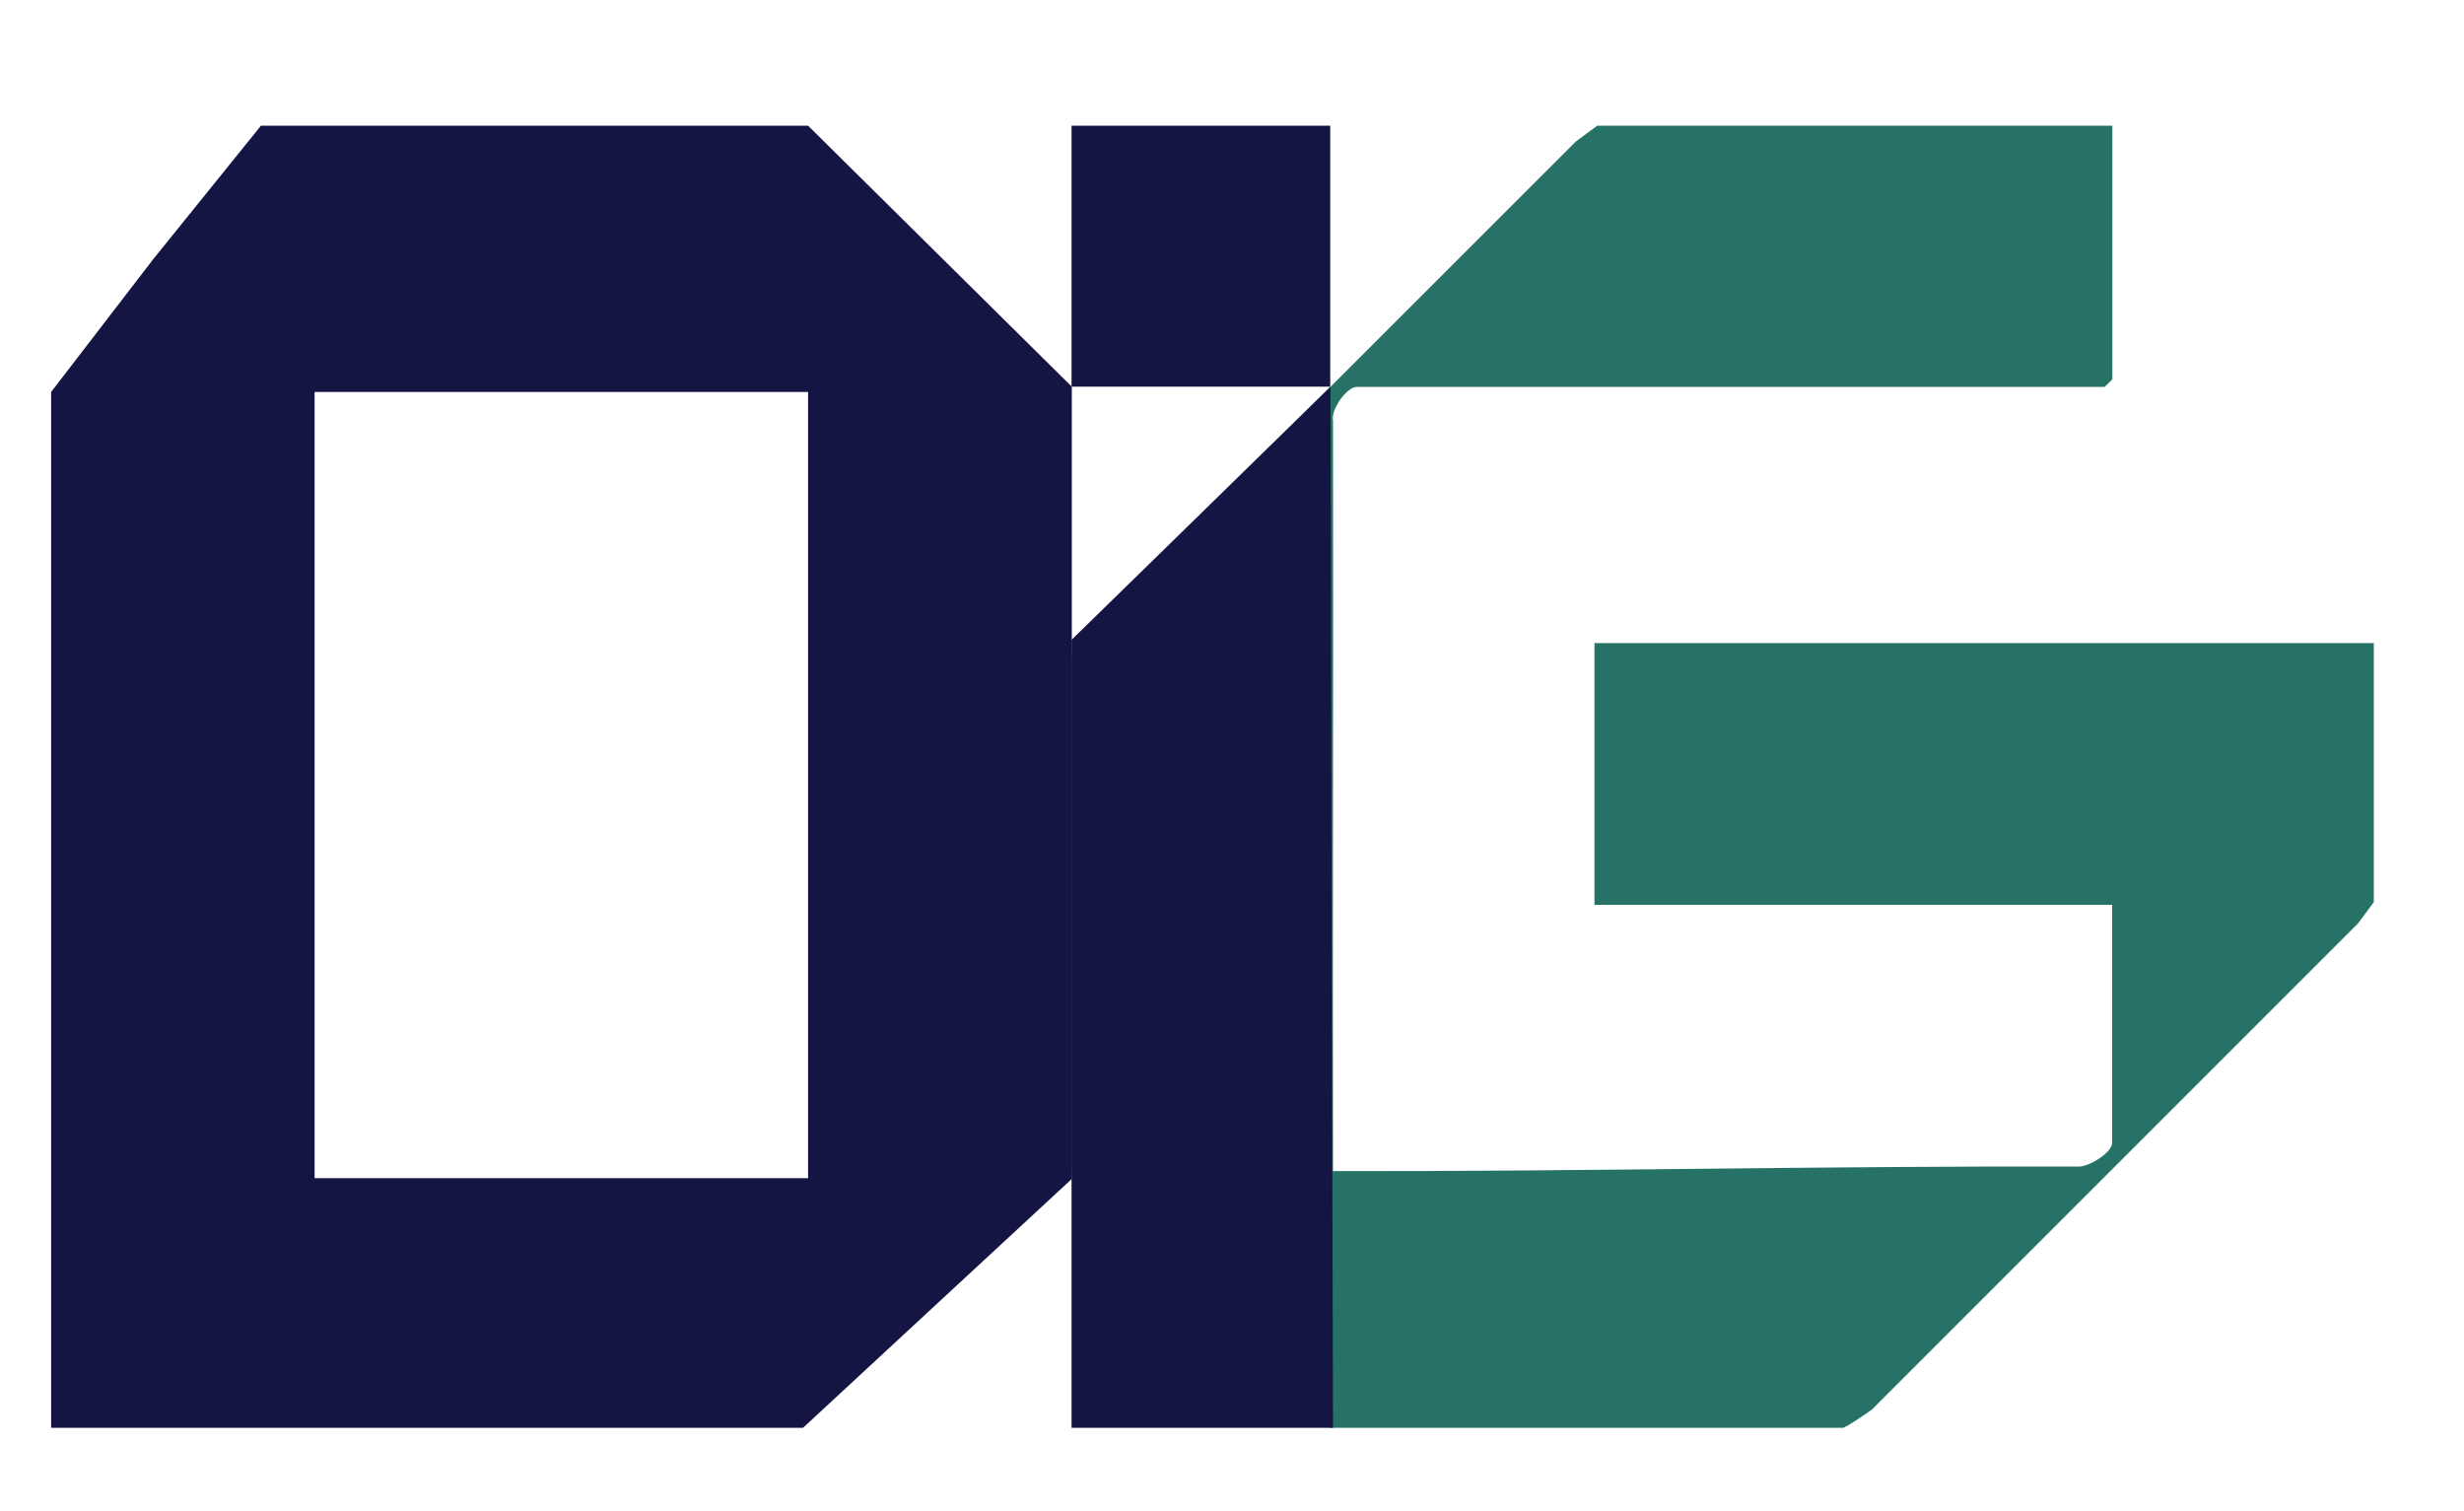
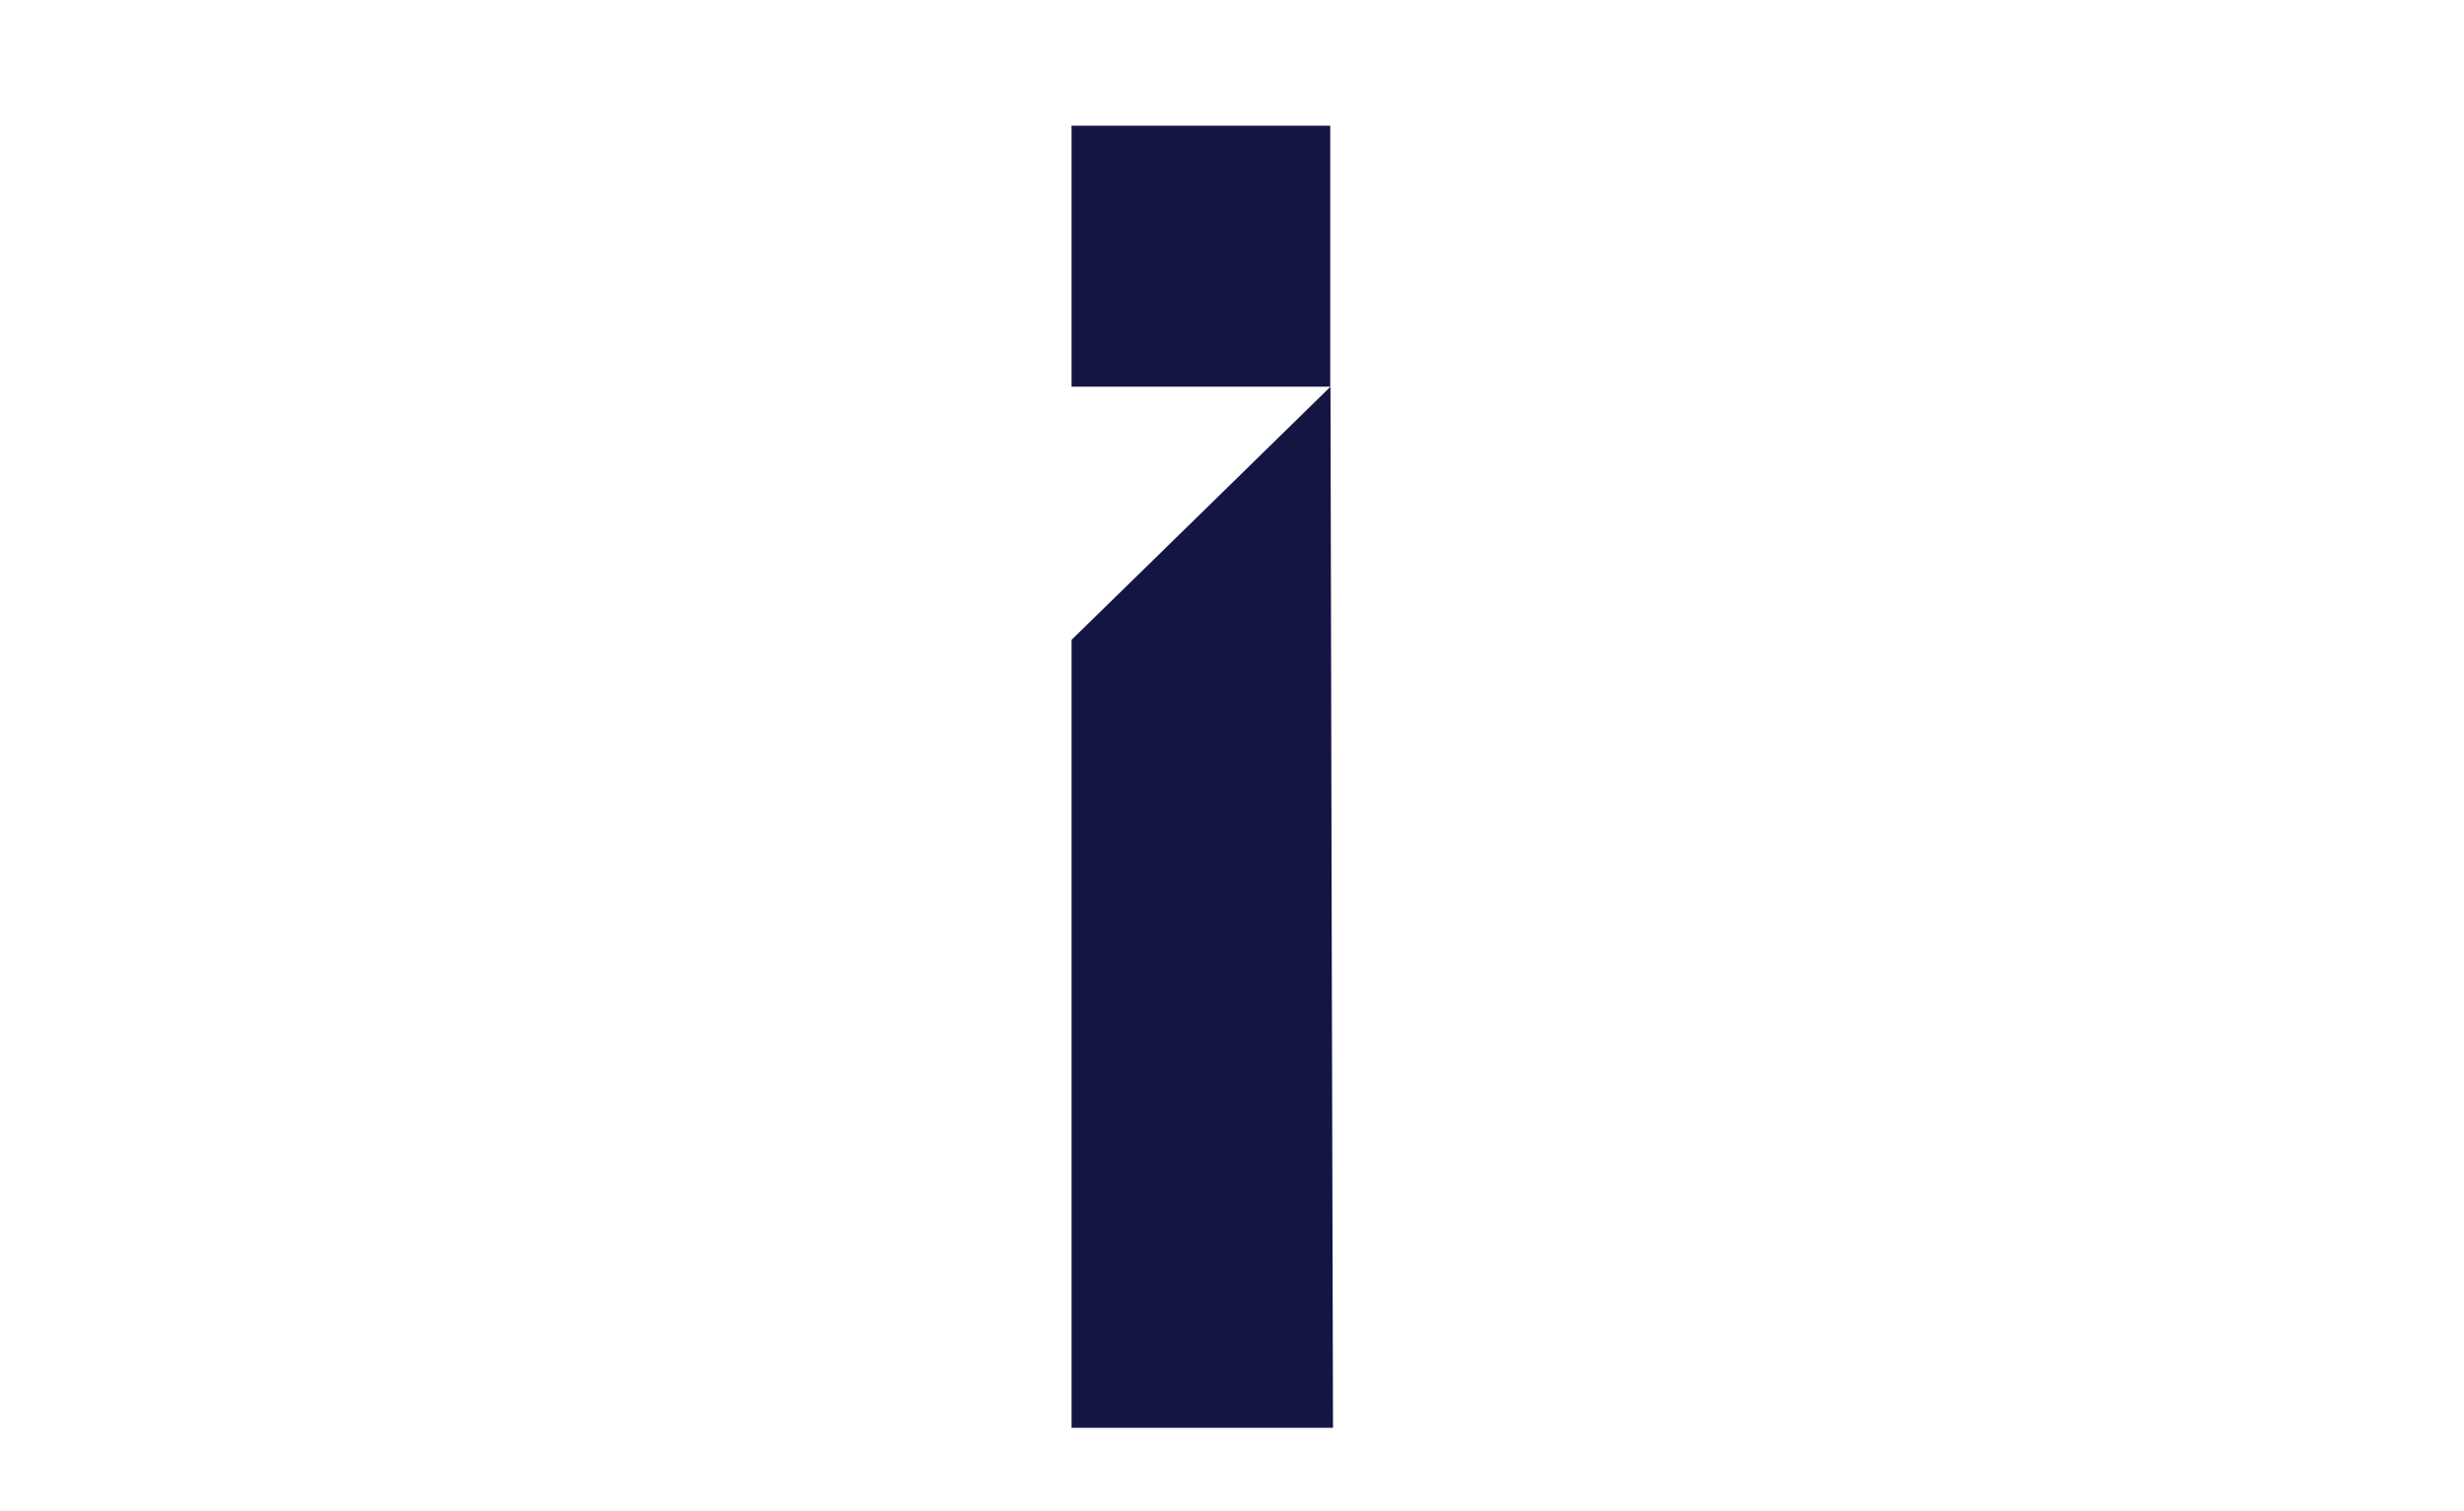
<svg xmlns="http://www.w3.org/2000/svg" id="Layer_1" data-name="Layer 1" viewBox="0 0 97.82 60">
  <defs>
    <style>
      .cls-1 {
        fill: #141543;
      }

      .cls-2 {
        fill: #277266;
      }
    </style>
  </defs>
-   <path class="cls-2" d="M63.3,25.54v10.38h20.55v9.45c0,.39-.93.96-1.34.94-9.86-.03-19.73.2-29.59.18-.02-9.86.02-19.91,0-29.78-.1-.45.55-1.35.94-1.35h29.69s.31-.29.31-.31V4.99h-20.45l-.84.62-19.52,19.51c-.13.19-.51.79-.51.94v20.55h10.27v10.07h20.35c.11,0,.96-.58,1.15-.72l19.31-19.31.62-.84v-10.28h-30.93Z" />
-   <path class="cls-1" d="M32.07,4.99H10.36c-1.42,1.76-2.85,3.53-4.27,5.29-1.35,1.76-2.71,3.52-4.06,5.28h30.05v31.21H12.49V15.56H2.03v41.12h10.46c5.24,0,14.09,0,19.39,0,3.56-3.29,7.11-6.59,10.67-9.88,0-10.48,0-20.97,0-31.45-3.49-3.45-6.98-6.91-10.47-10.36Z" />
  <rect class="cls-1" x="42.54" y="4.99" width="10.27" height="10.36" />
  <path class="cls-1" d="M52.92,56.68c-3.46,0-6.92,0-10.38,0v-31.28c3.43-3.35,6.86-6.7,10.28-10.05.03,13.78.06,27.56.1,41.33Z" />
</svg>